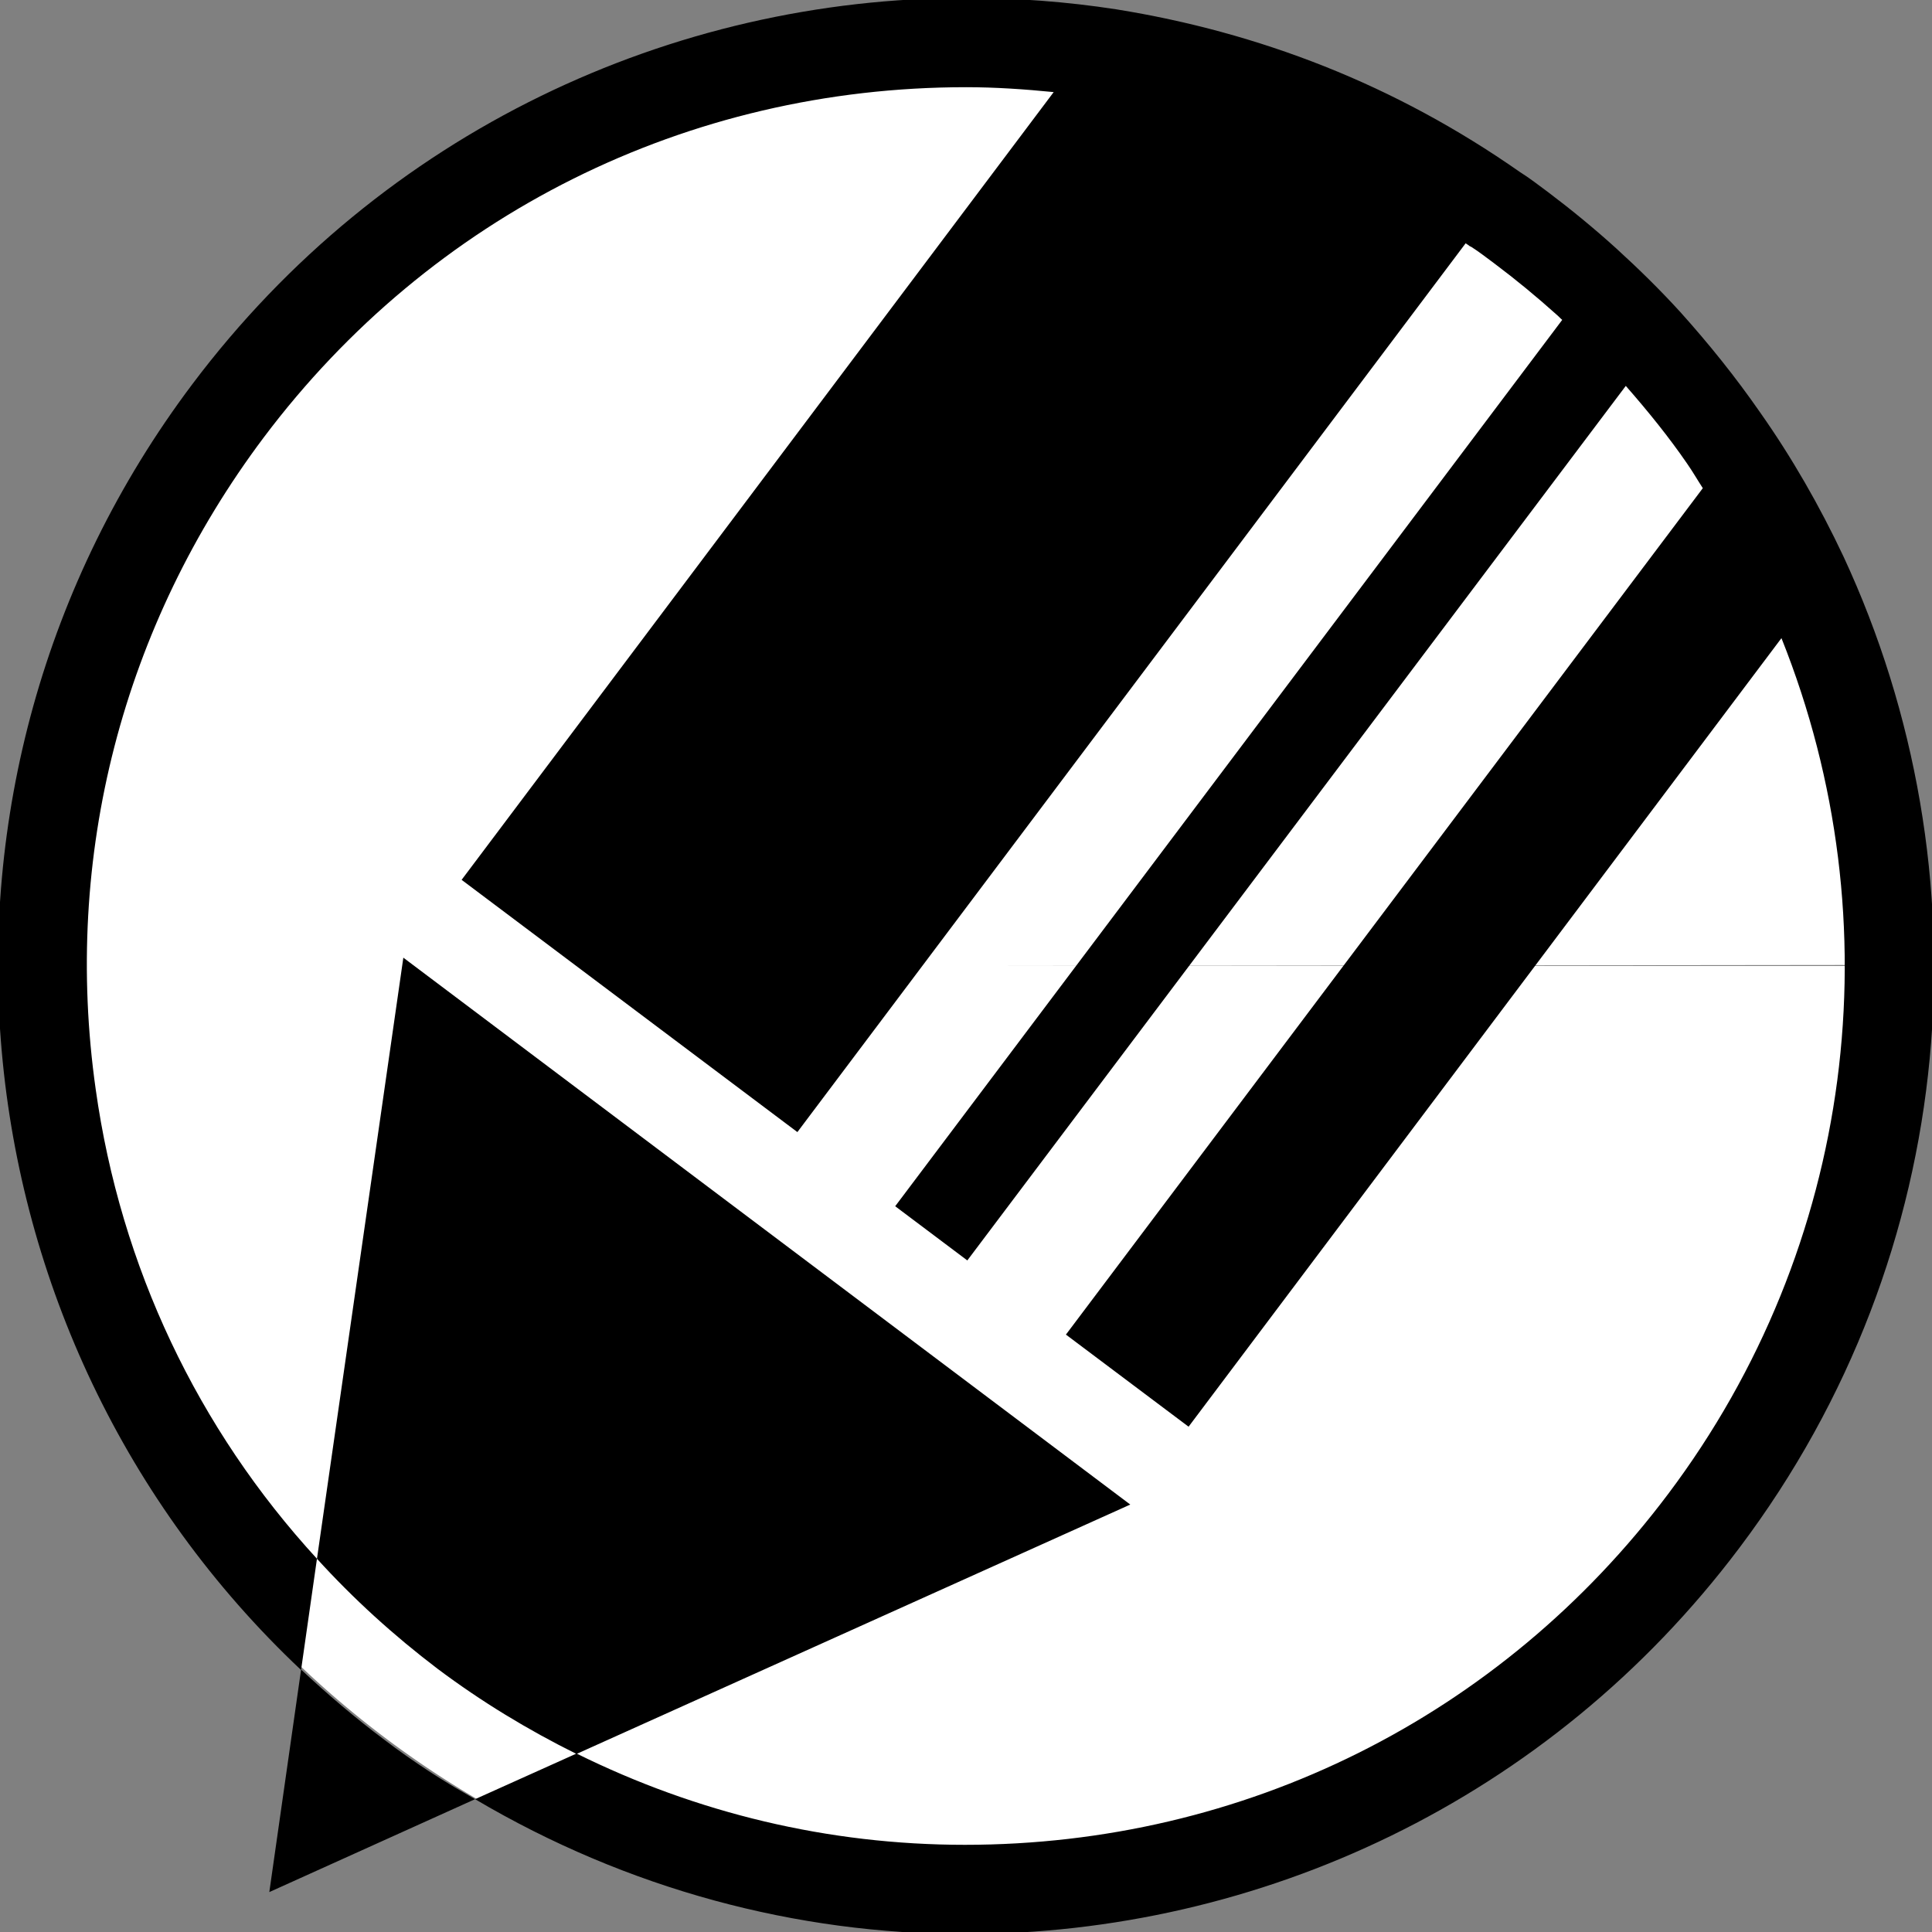
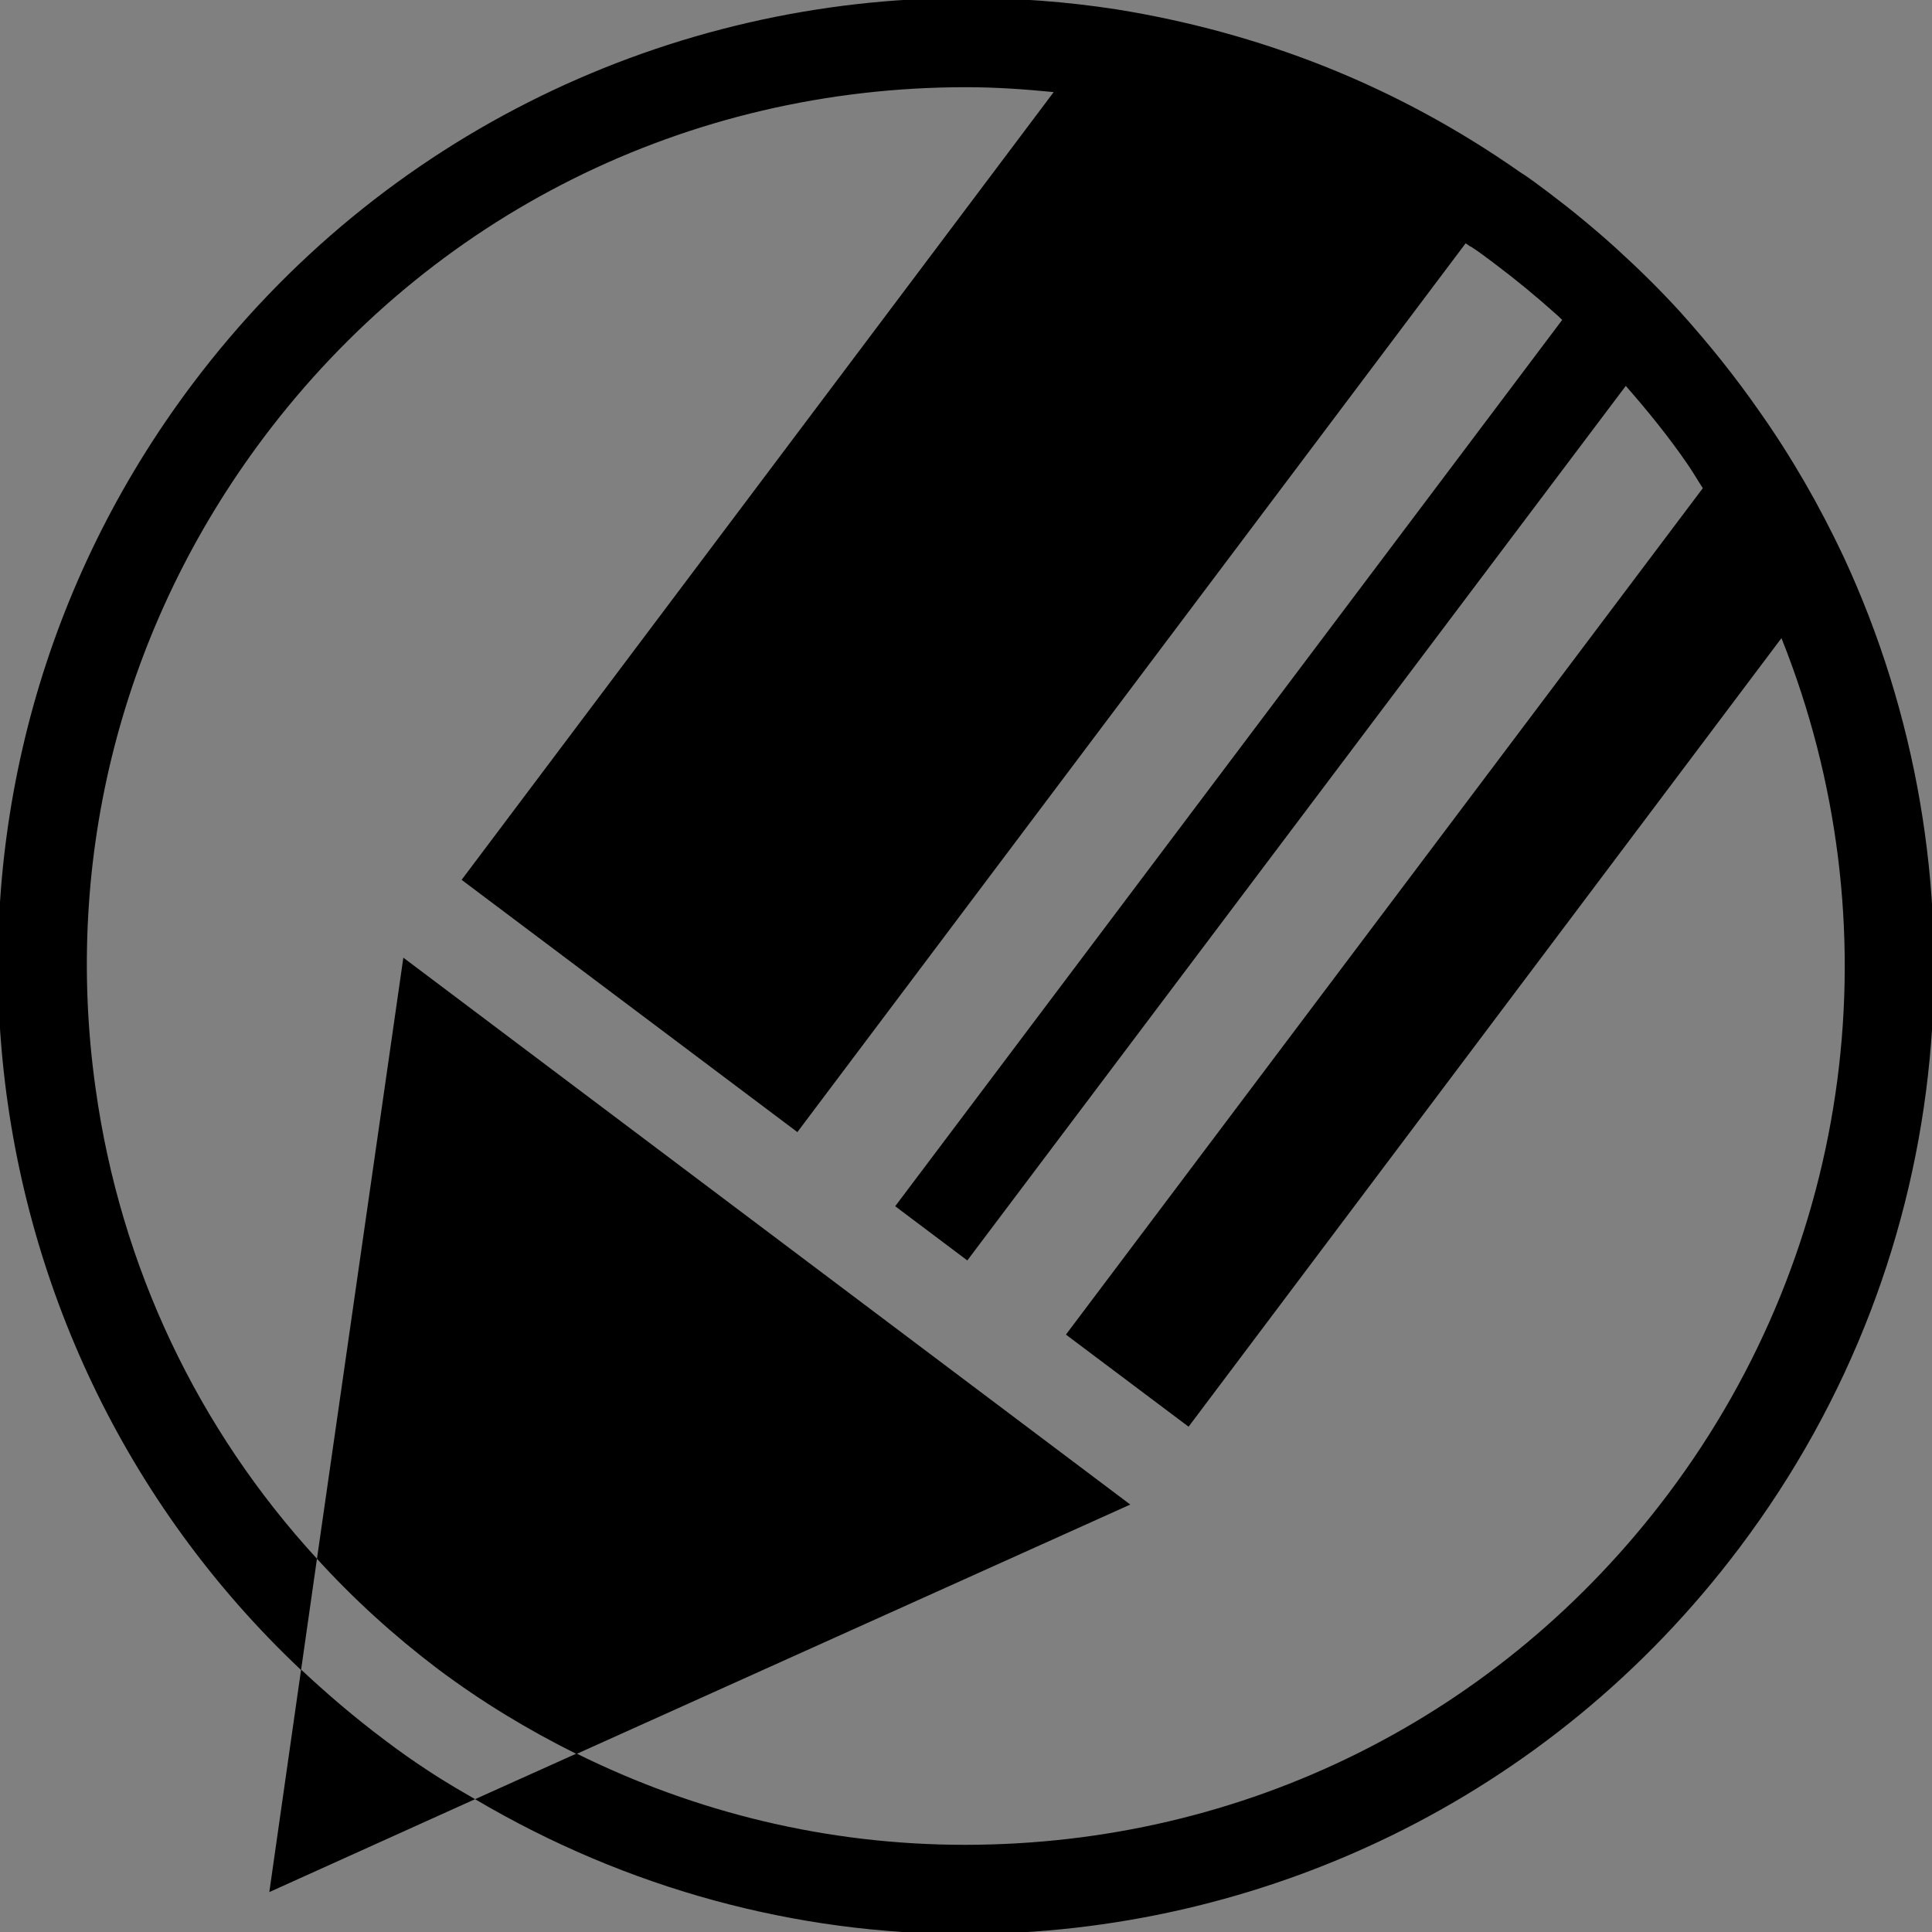
<svg xmlns="http://www.w3.org/2000/svg" xmlns:ns1="http://www.inkscape.org/namespaces/inkscape" xmlns:ns2="http://sodipodi.sourceforge.net/DTD/sodipodi-0.dtd" width="199.575mm" height="199.576mm" viewBox="0 0 199.575 199.576" version="1.1" id="svg359" ns1:export-filename="logo1.png" ns1:export-xdpi="72" ns1:export-ydpi="72" ns2:docname="favicon.svg">
  <rect x="0" y="0" width="199.575" height="199.576" fill="#808080" stroke="none" />
  <ns2:namedview id="namedview361" pagecolor="#ffffff" bordercolor="#666666" borderopacity="1.0" ns1:showpageshadow="2" ns1:pageopacity="0.0" ns1:pagecheckerboard="0" ns1:deskcolor="#d1d1d1" ns1:document-units="mm" showgrid="false" />
  <defs id="defs356" />
  <g ns1:label="Слой 1" ns1:groupmode="layer" id="layer1" transform="translate(196.235,-16.108)">
-     <path style="fill:#ffffff;stroke:none;stroke-width:0.424" id="path341" ns2:type="arc" ns2:cx="-96.447647" ns2:cy="115.89533" ns2:rx="99.787682" ns2:ry="99.787766" ns2:start="0" ns2:end="6.2820315" ns2:arc-type="slice" d="M 3.34,115.895 A 99.788,99.788 0 0 1 -96.419,215.683 99.788,99.788 0 0 1 -196.235,115.953 99.788,99.788 0 0 1 -96.534,16.108 99.788,99.788 0 0 1 3.34,115.78 l -99.788,0.115 z" />
    <path id="svg_25" d="m -5.817,73.568 c -2.441,-5.178 -5.304,-10.187 -8.629,-14.902 -2.483,-3.578 -5.219,-6.988 -8.166,-10.272 -2.105,-2.315 -4.335,-4.504 -6.693,-6.651 -2.231,-2.021 -4.588,-3.957 -6.987,-5.767 -0.969,-0.716 -1.936,-1.473 -2.946,-2.105 v 0 0 c -6.44,-4.504 -13.175,-8.125 -20.162,-10.903 -6.987,-2.778 -14.185,-4.715 -21.509,-5.894 -5.177,-0.8 -10.355,-1.179 -15.532,-1.179 -30.306,0 -60.276,13.766 -79.933,39.908 -30.895,41.087 -25.339,98.339 11.239,132.816 l 1.642,-11.492 c 0,0 0,0 0,0 3.746,4.125 7.913,7.914 12.459,11.366 4.546,3.41 9.345,6.314 14.353,8.798 v 0 l 57.203,-25.763 -37.546,-28.247 -37.546,-28.247 -8.923,62.093 c -12.291,-13.387 -20.288,-30.141 -22.856,-48.496 -3.409,-24.037 2.778,-47.906 17.342,-67.313 17.3,-23.027 43.776,-36.203 72.567,-36.203 3.031,0 6.061,0.21 9.05,0.506 l -61.16,81.373 34.684,26.058 69.031,-91.813 c 0.08,0.048 0.169,0.127 0.253,0.169 l 0.169,0.127 0.169,0.08 c 0.8,0.506 1.6,1.136 2.399,1.726 2.189,1.642 4.335,3.41 6.398,5.262 0.21,0.169 0.379,0.379 0.589,0.547 l -68.904,91.561 7.45,5.599 68.02,-90.34 c 2.357,2.694 4.462,5.304 6.314,7.998 0.589,0.842 1.095,1.726 1.642,2.568 l -65.79,87.435 12.67,9.514 61.244,-81.458 c 11.786,29.468 7.492,62.893 -11.702,88.404 -17.3,23.027 -43.818,36.246 -72.651,36.246 -14.101,0 -27.697,-3.284 -40.114,-9.43 l -10.481,4.715 c -1.389,-0.8 -2.778,-1.6 -4.125,-2.484 1.347,0.885 2.694,1.726 4.083,2.526 -3.199,-1.894 -6.314,-3.873 -9.344,-6.188 -3.031,-2.273 -5.893,-4.715 -8.587,-7.241 l -3.283,22.985 21.256,-9.598 c 15.742,9.303 33.211,13.934 50.595,13.934 30.348,0 60.36,-13.766 80.017,-39.908 C 6.474,145.425 9.252,105.98 -5.817,73.566 Z" style="stroke-width:4.209" />
  </g>
</svg>